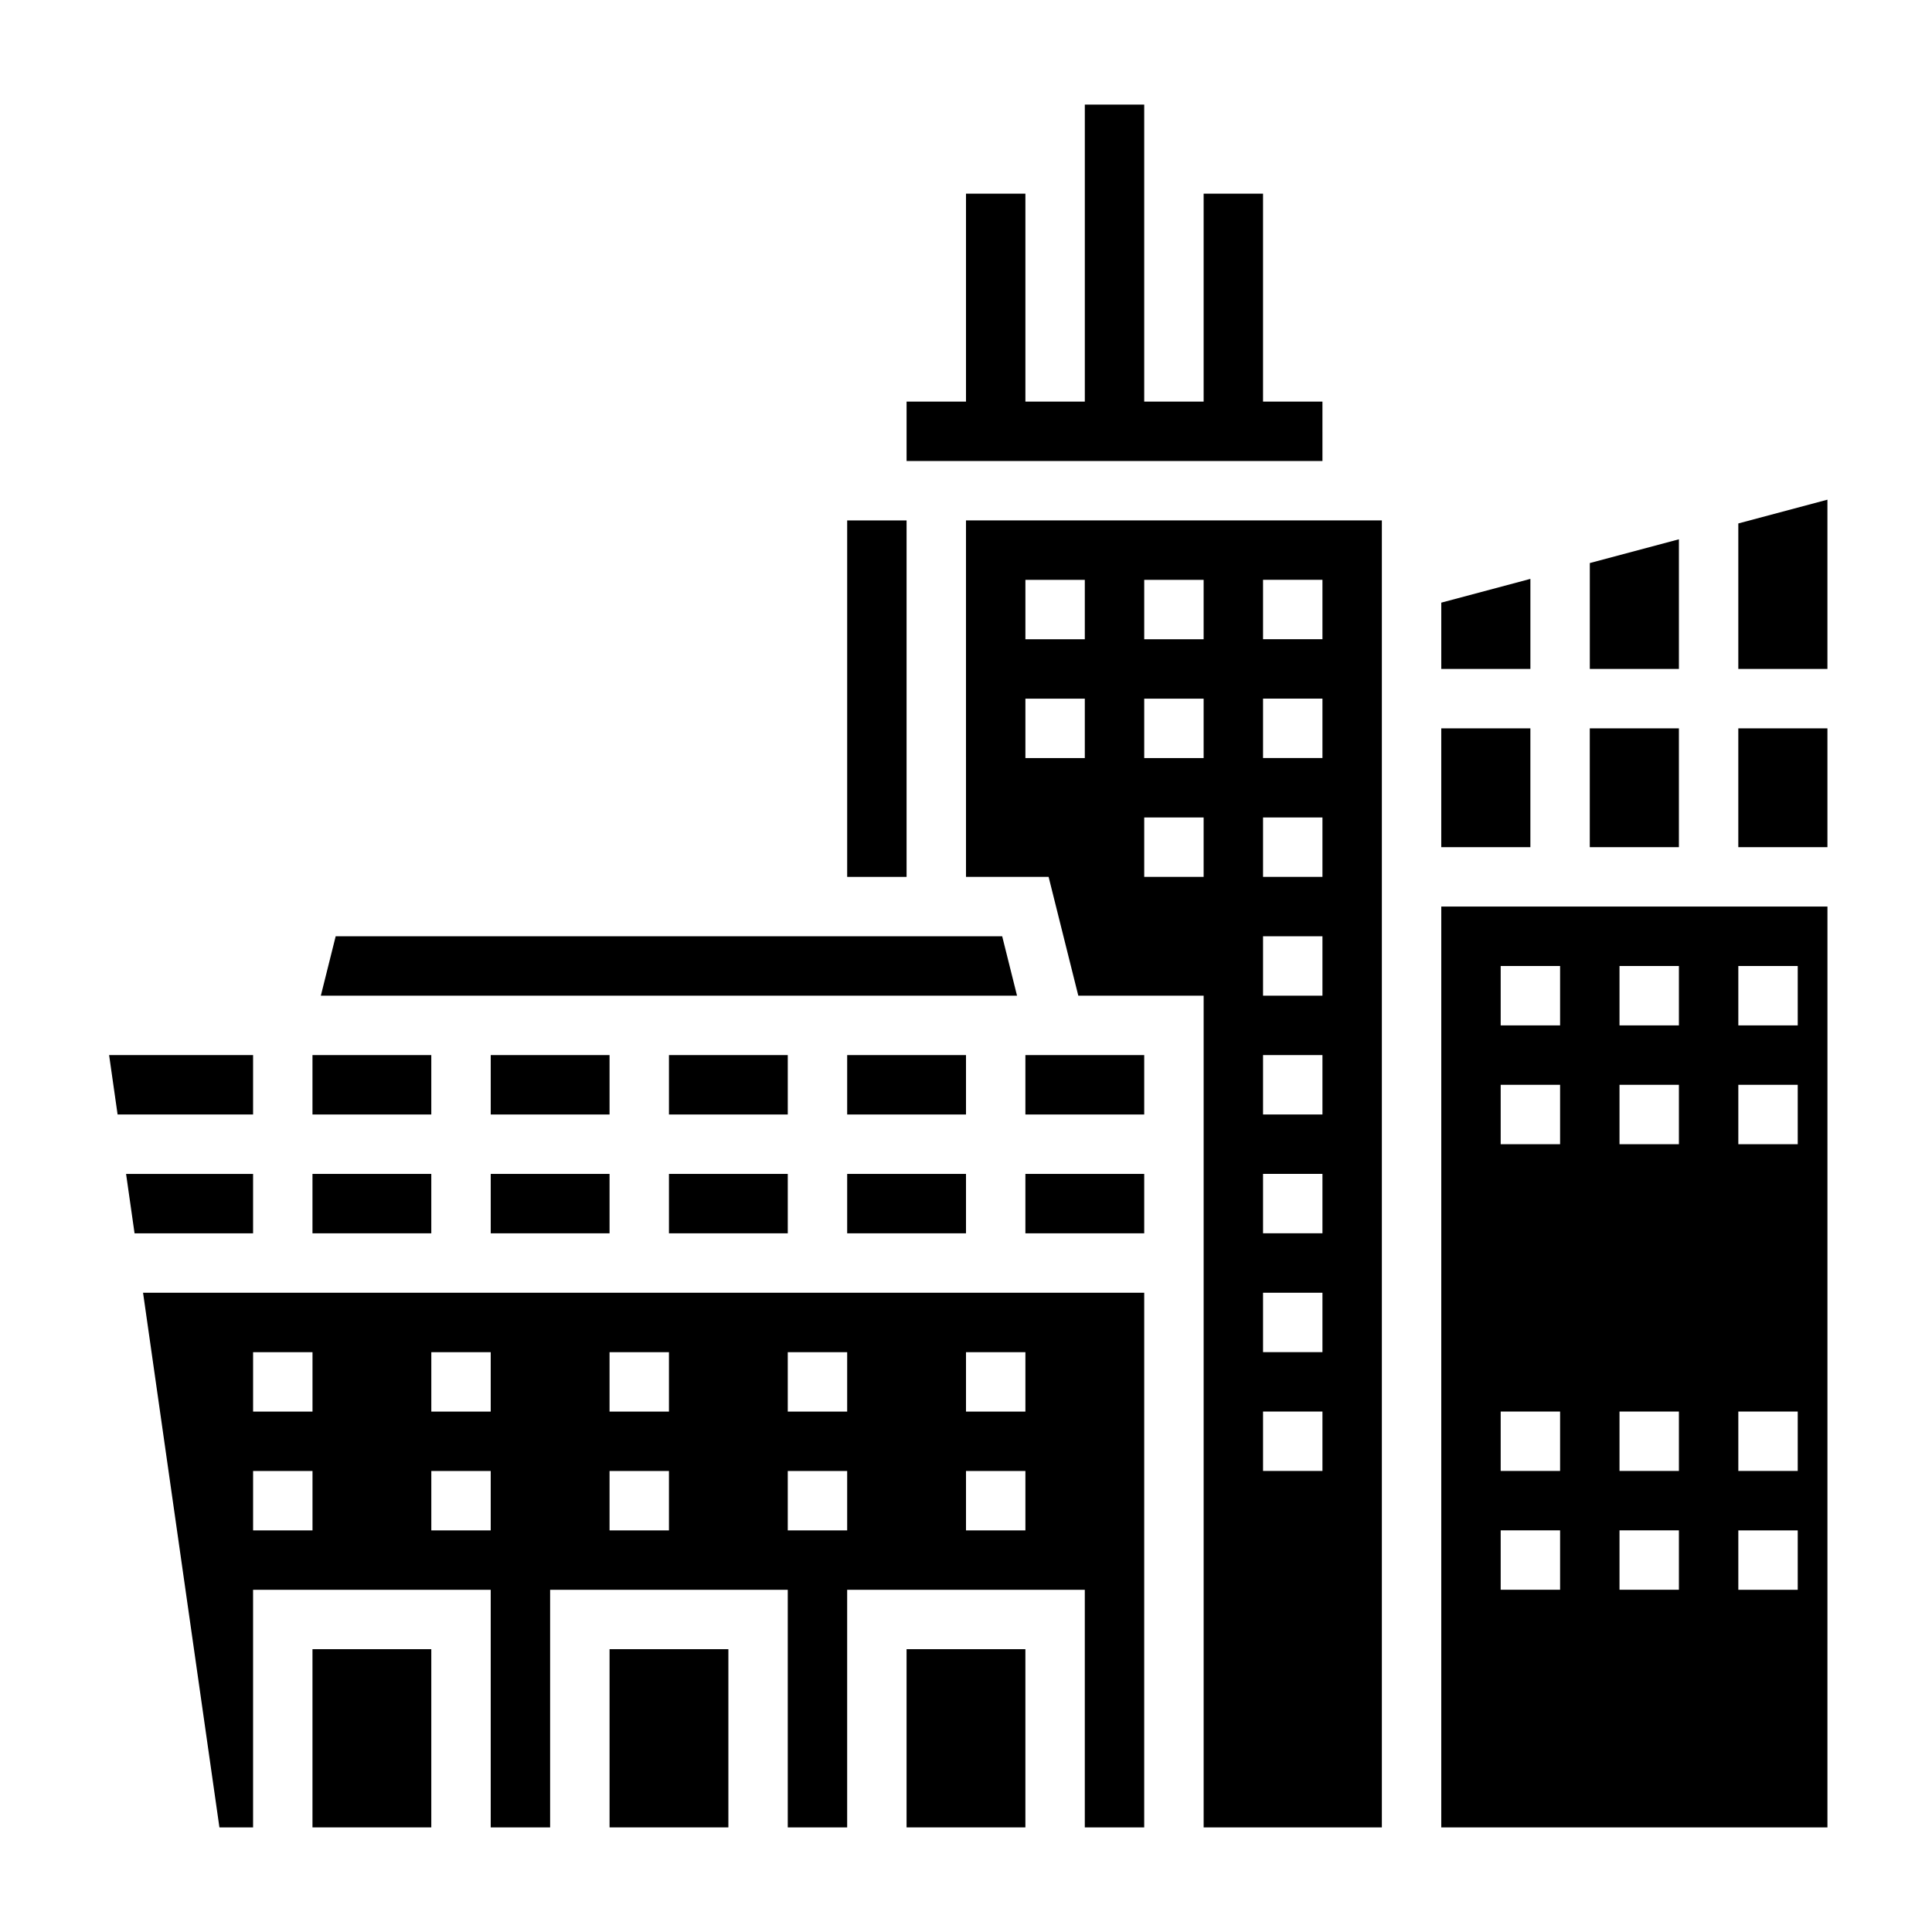
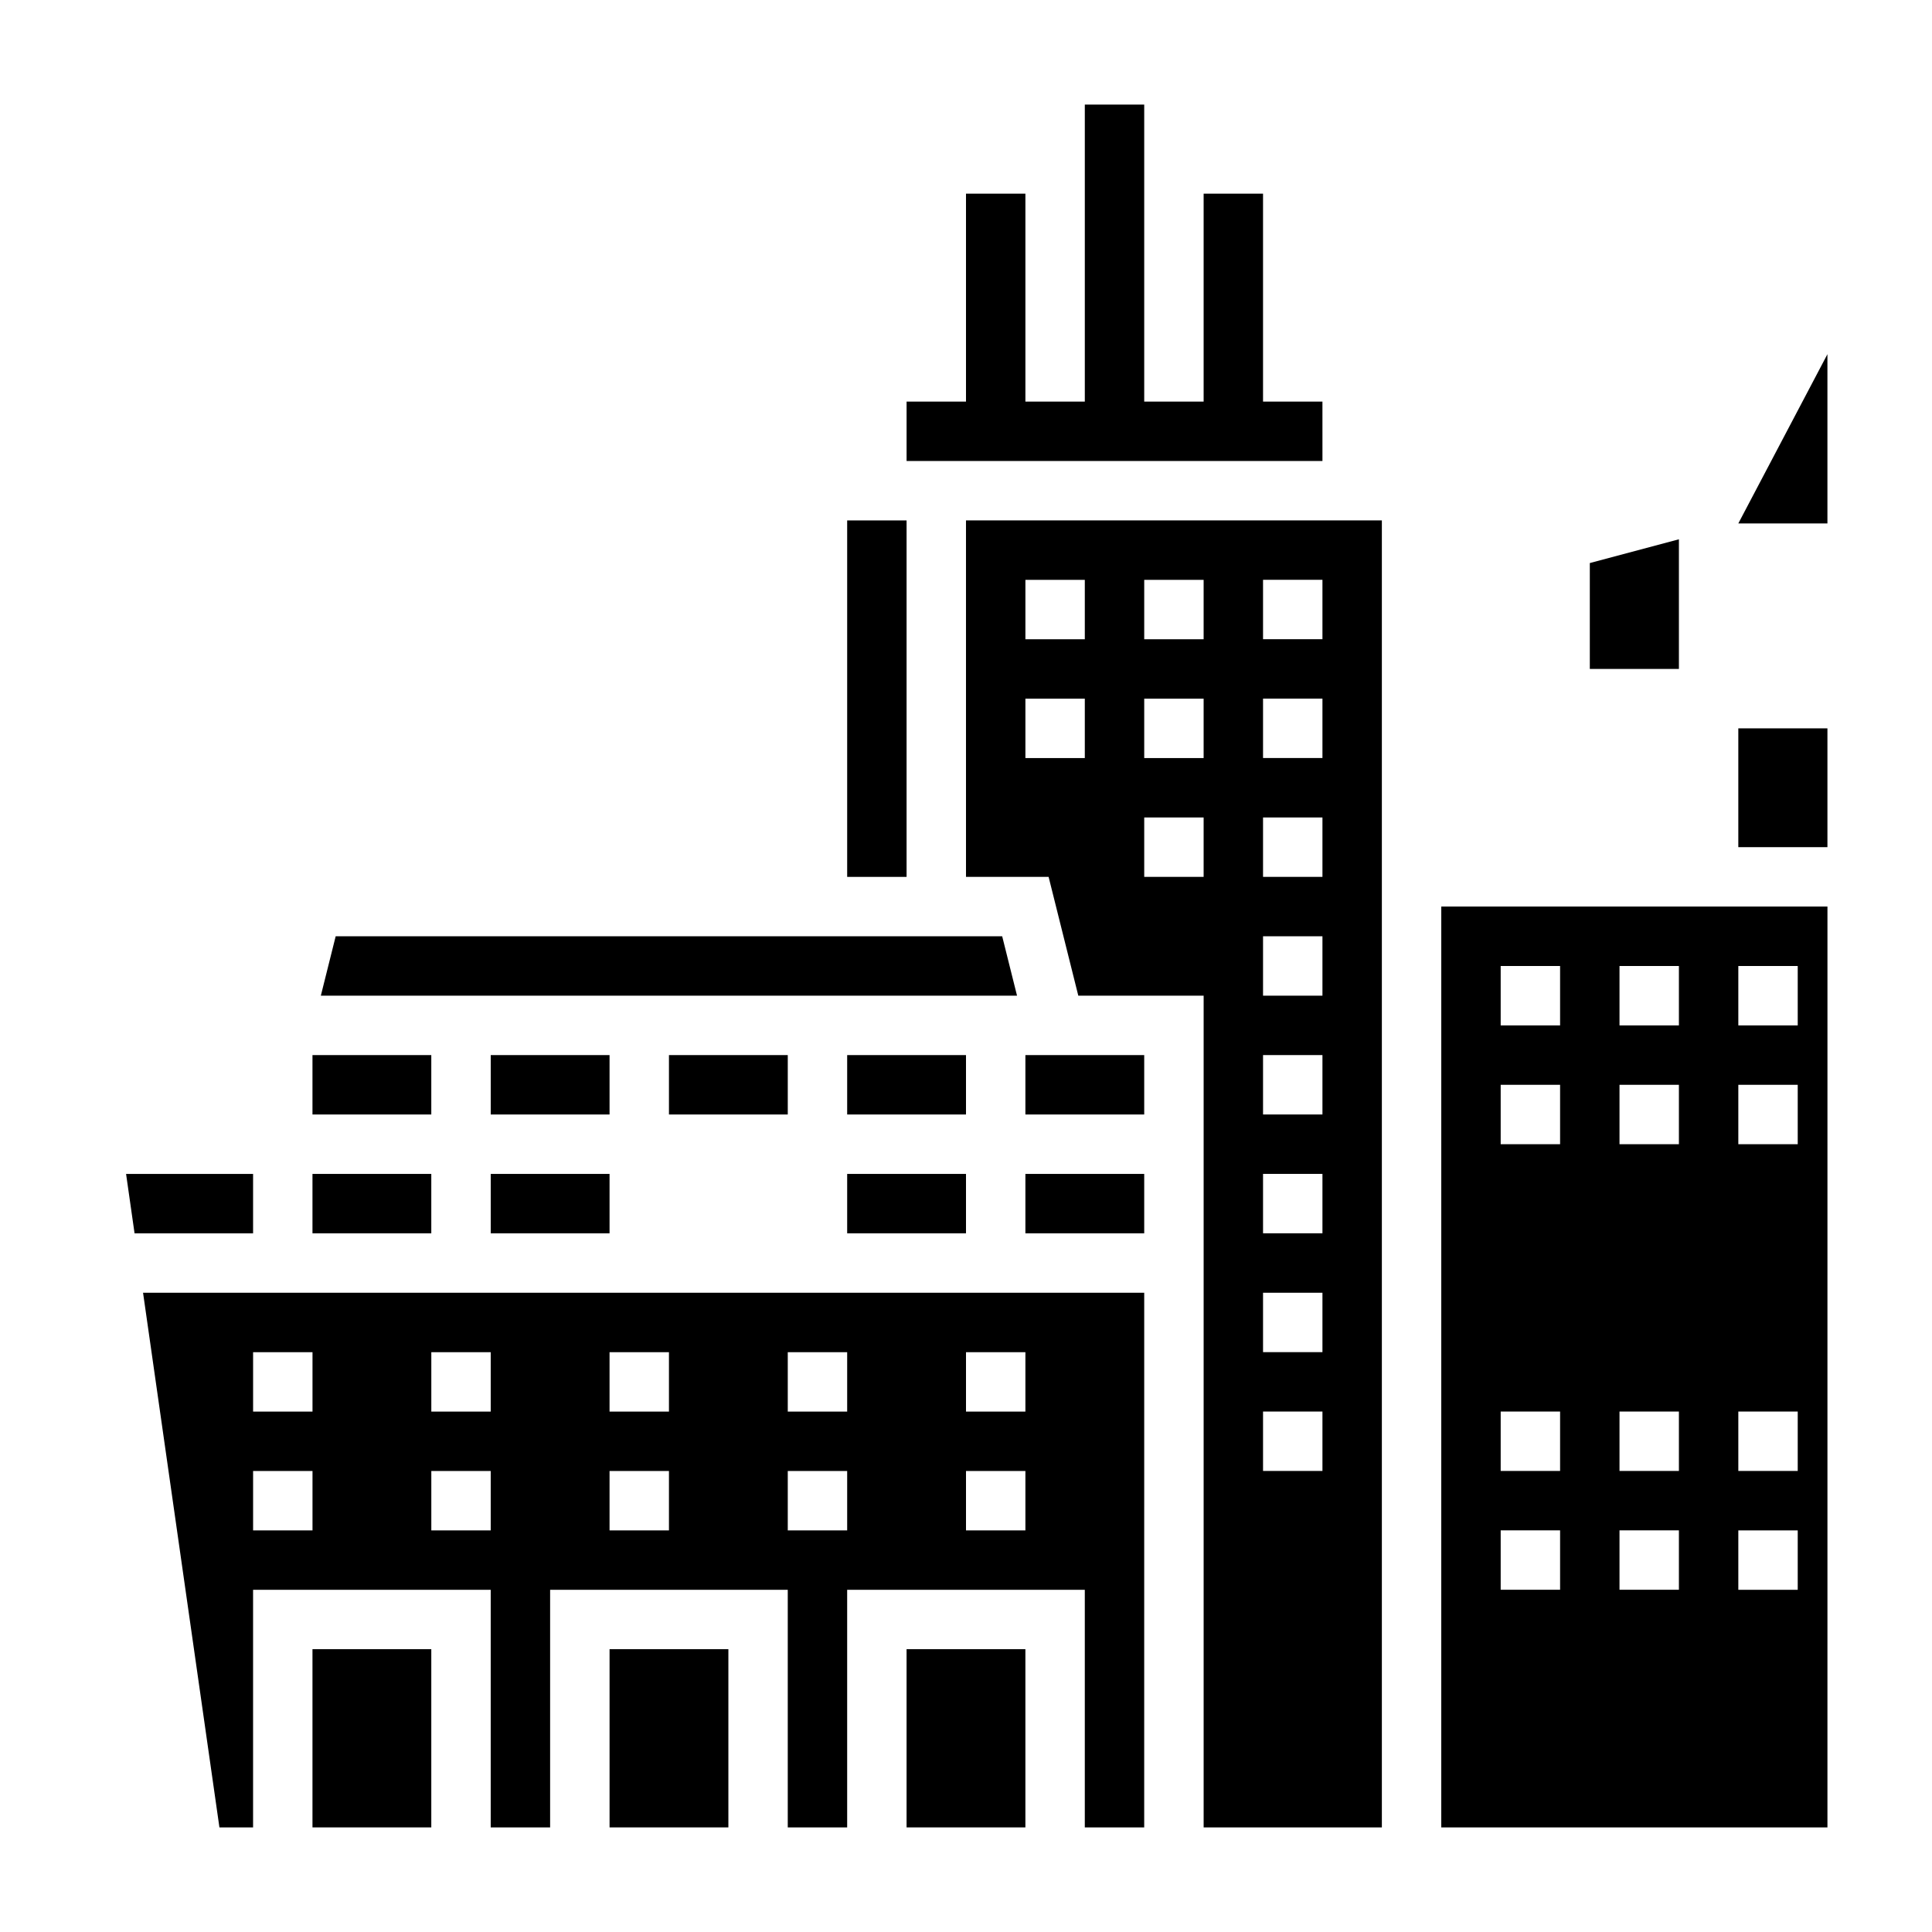
<svg xmlns="http://www.w3.org/2000/svg" fill="#000000" width="800px" height="800px" version="1.1" viewBox="144 144 512 512">
  <g>
-     <path d="m211.07 423.61h-38.156l2.25 15.746h35.906z" />
    <path d="m211.07 455.1h-33.66l2.25 15.746h31.41z" />
    <path d="m226.81 455.1h31.488v15.742h-31.488z" />
    <path d="m226.81 423.61h31.488v15.742h-31.488z" />
    <path d="m400 376.38h21.891l7.871 31.488h33.215v220.42h47.23v-346.37h-110.21zm78.719-78.719h15.742v15.742h-15.742zm0 31.484h15.742v15.742h-15.742zm0 31.488h15.742v15.742h-15.742zm0 31.488h15.742v15.742h-15.742zm0 31.488h15.742v15.742h-15.742zm0 31.488h15.742v15.742h-15.742zm0 31.488h15.742v15.742h-15.742zm0 31.488h15.742v15.742h-15.742zm-31.488-220.41h15.742v15.742h-15.742zm0 31.484h15.742v15.742h-15.742zm0 31.488h15.742v15.742h-15.742zm-31.488-62.973h15.742v15.742h-15.742zm0 31.484h15.742v15.742h-15.742z" />
    <path d="m274.05 455.1h31.488v15.742h-31.488z" />
    <path d="m384.25 581.05h31.488v47.23h-31.488z" />
    <path d="m415.74 423.61h31.488v15.742h-31.488z" />
    <path d="m415.74 455.1h31.488v15.742h-31.488z" />
    <path d="m202.15 628.29h8.918v-62.977h62.977v62.977h15.742v-62.977h62.977v62.977h15.742v-62.977h62.977v62.977h15.742l0.004-141.7h-265.32zm197.85-125.95h15.742v15.742h-15.742zm0 31.488h15.742v15.742h-15.742zm-47.234-31.488h15.742v15.742h-15.742zm0 31.488h15.742v15.742h-15.742zm-47.23-31.488h15.742v15.742h-15.742zm0 31.488h15.742v15.742h-15.742zm-47.234-31.488h15.742v15.742h-15.742zm0 31.488h15.742v15.742h-15.742zm-47.23-31.488h15.742v15.742h-15.742zm0 31.488h15.742v15.742h-15.742z" />
    <path d="m274.05 423.61h31.488v15.742h-31.488z" />
    <path d="m226.81 581.05h31.488v47.23h-31.488z" />
    <path d="m305.54 581.05h31.488v47.23h-31.488z" />
    <path d="m588.93 286.92-23.613 6.297v28.062h23.613z" />
-     <path d="m565.31 337.02h23.617v31.488h-23.617z" />
    <path d="m525.95 628.29h102.34l0.004-244.04h-102.34zm78.723-228.29h15.742v15.742h-15.742zm0 31.488h15.742v15.742h-15.742zm0 86.59h15.742v15.742h-15.742zm0 31.488h15.742v15.742h-15.742zm-31.488-149.57h15.742v15.742h-15.742zm0 31.488h15.742v15.742h-15.742zm0 86.59h15.742v15.742h-15.742zm0 31.488h15.742v15.742h-15.742zm-31.488-149.57h15.742v15.742h-15.742zm0 31.488h15.742v15.742h-15.742zm0 86.59h15.742v15.742h-15.742zm0 31.488h15.742v15.742h-15.742z" />
-     <path d="m549.57 297.41-23.617 6.297v17.57h23.617z" />
-     <path d="m525.95 337.02h23.617v31.488h-23.617z" />
    <path d="m604.67 337.02h23.617v31.488h-23.617z" />
-     <path d="m604.67 282.72v38.555h23.617v-44.855z" />
-     <path d="m321.28 455.1h31.488v15.742h-31.488z" />
+     <path d="m604.67 282.72h23.617v-44.855z" />
    <path d="m368.51 423.61h31.488v15.742h-31.488z" />
    <path d="m368.51 455.1h31.488v15.742h-31.488z" />
    <path d="m321.28 423.61h31.488v15.742h-31.488z" />
    <path d="m494.46 250.43h-15.742v-55.105h-15.742v55.105h-15.746v-78.719h-15.742v78.719h-15.746v-55.105h-15.742v55.105h-15.746v15.746h110.21z" />
    <path d="m409.59 392.12h-176.63l-3.934 15.746h184.5z" />
    <path d="m368.51 281.92h15.742v94.465h-15.742z" />
  </g>
</svg>